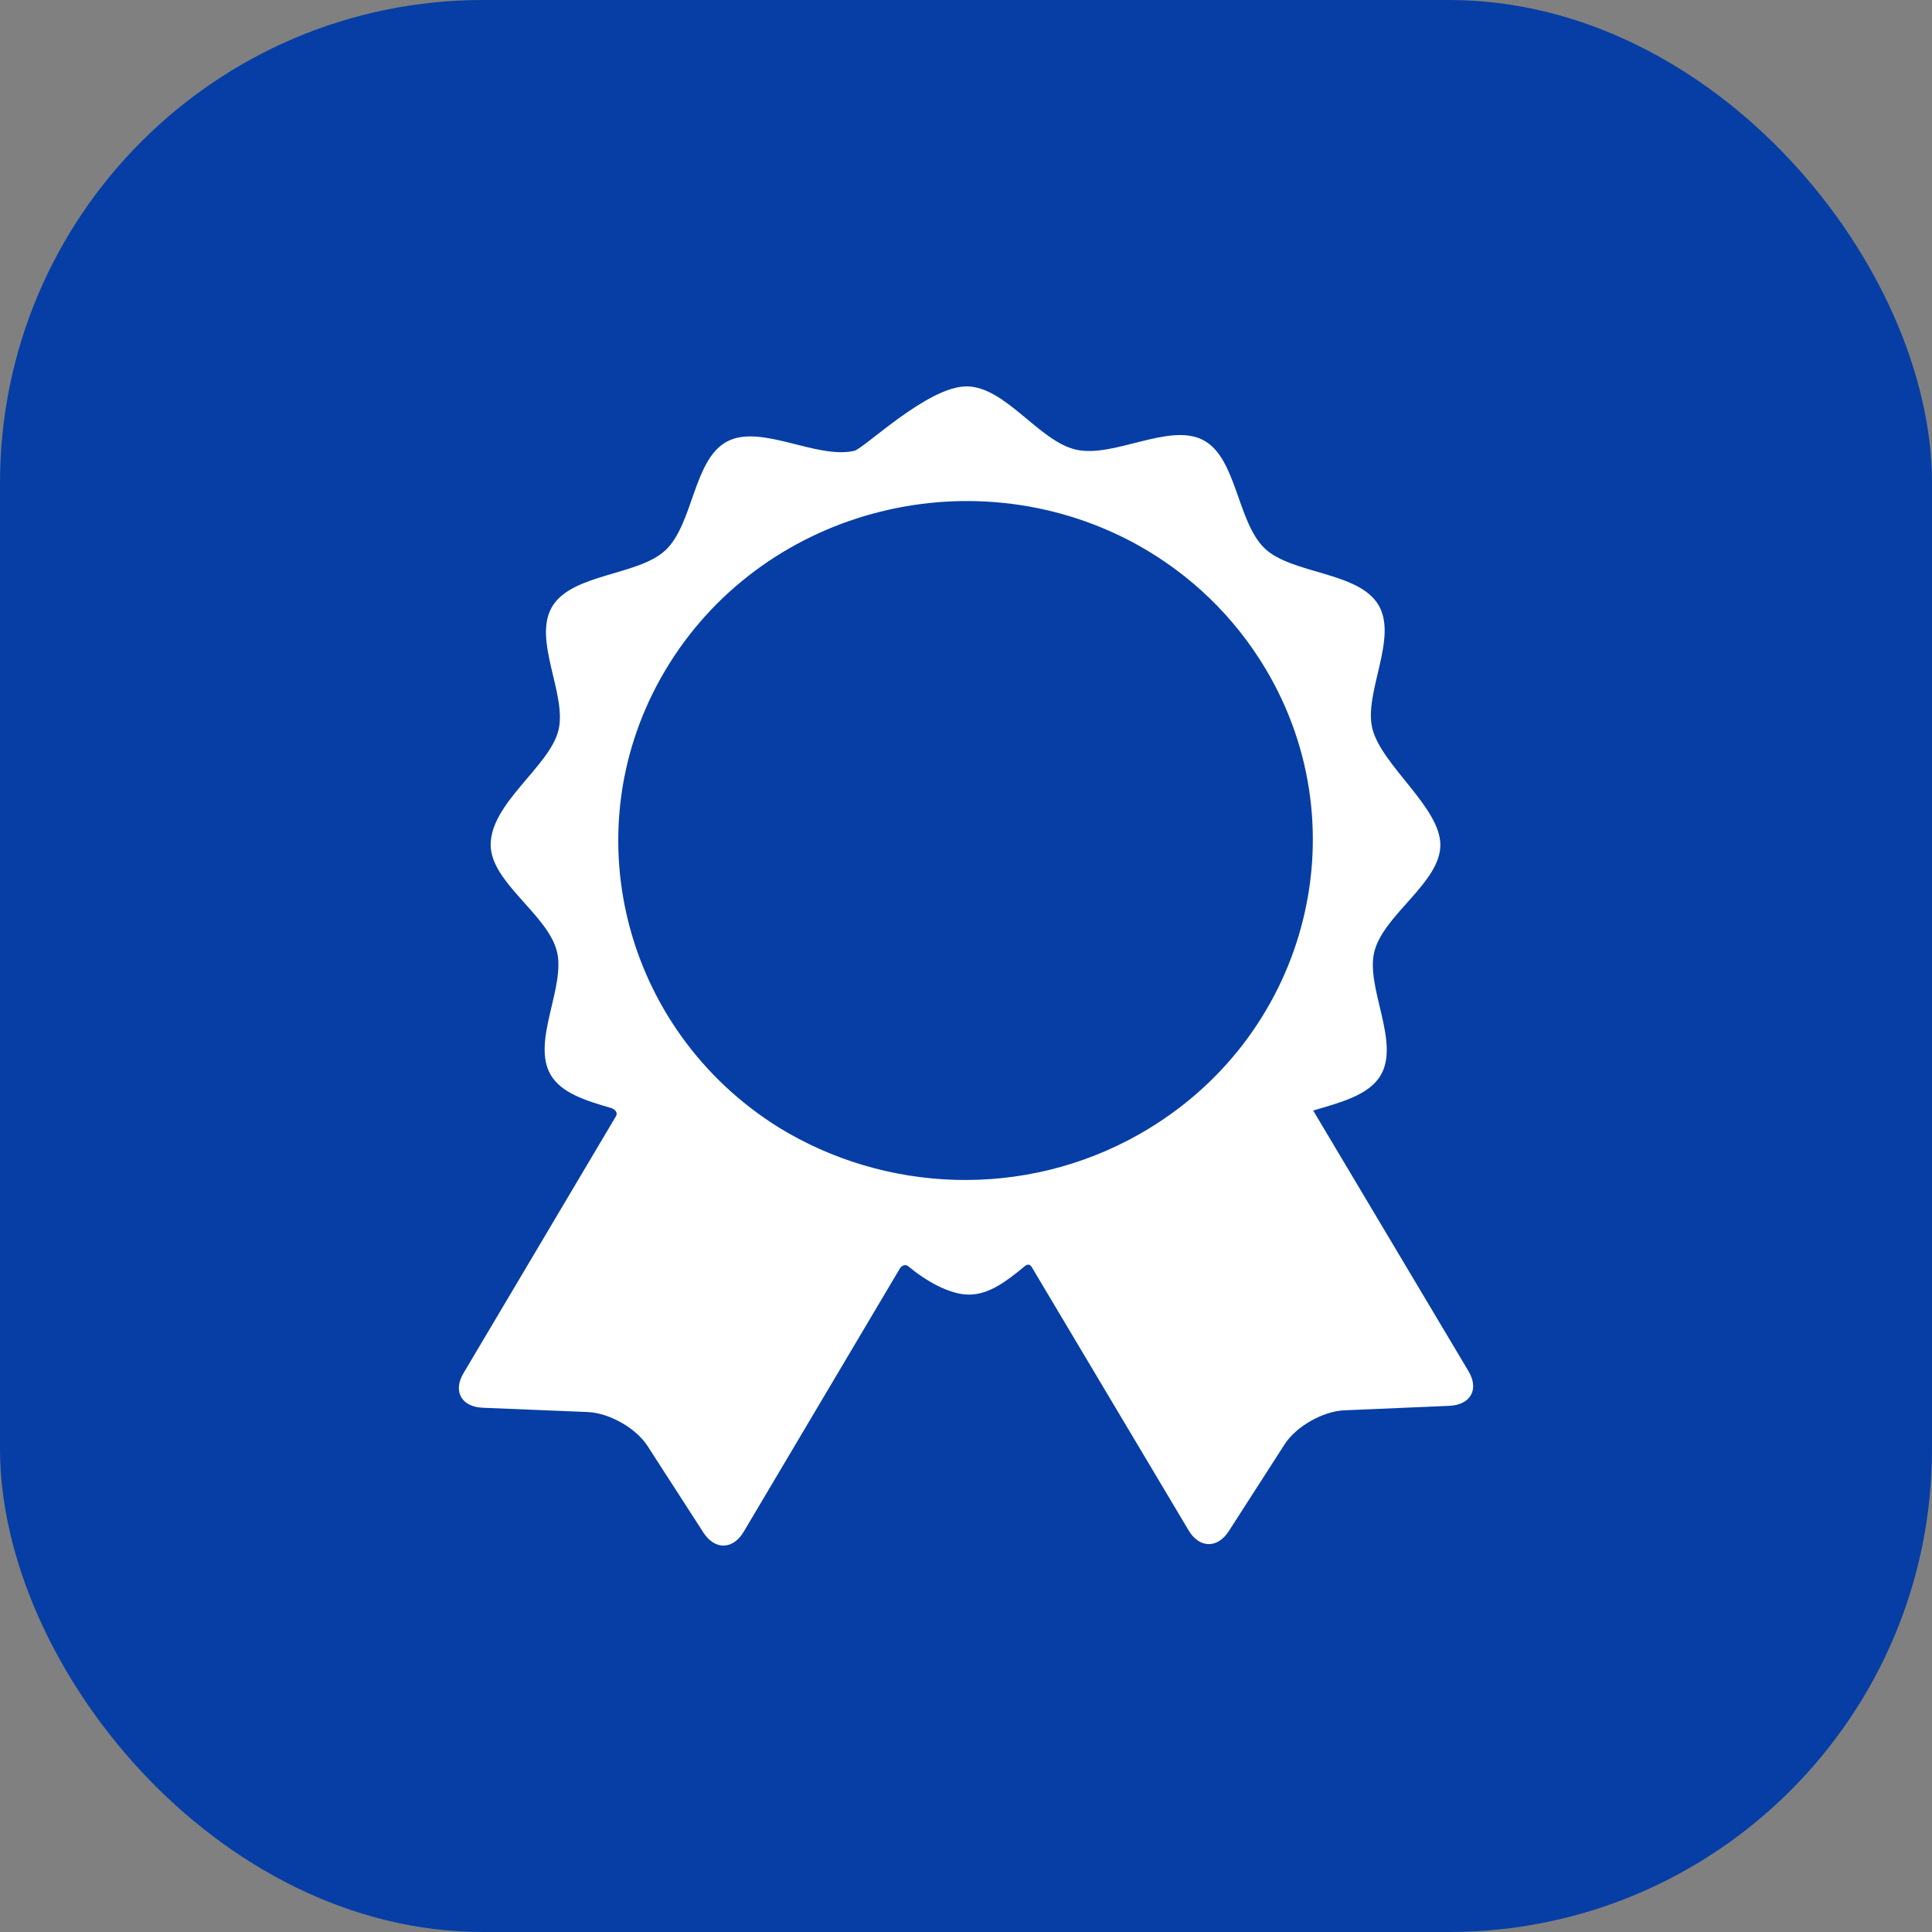
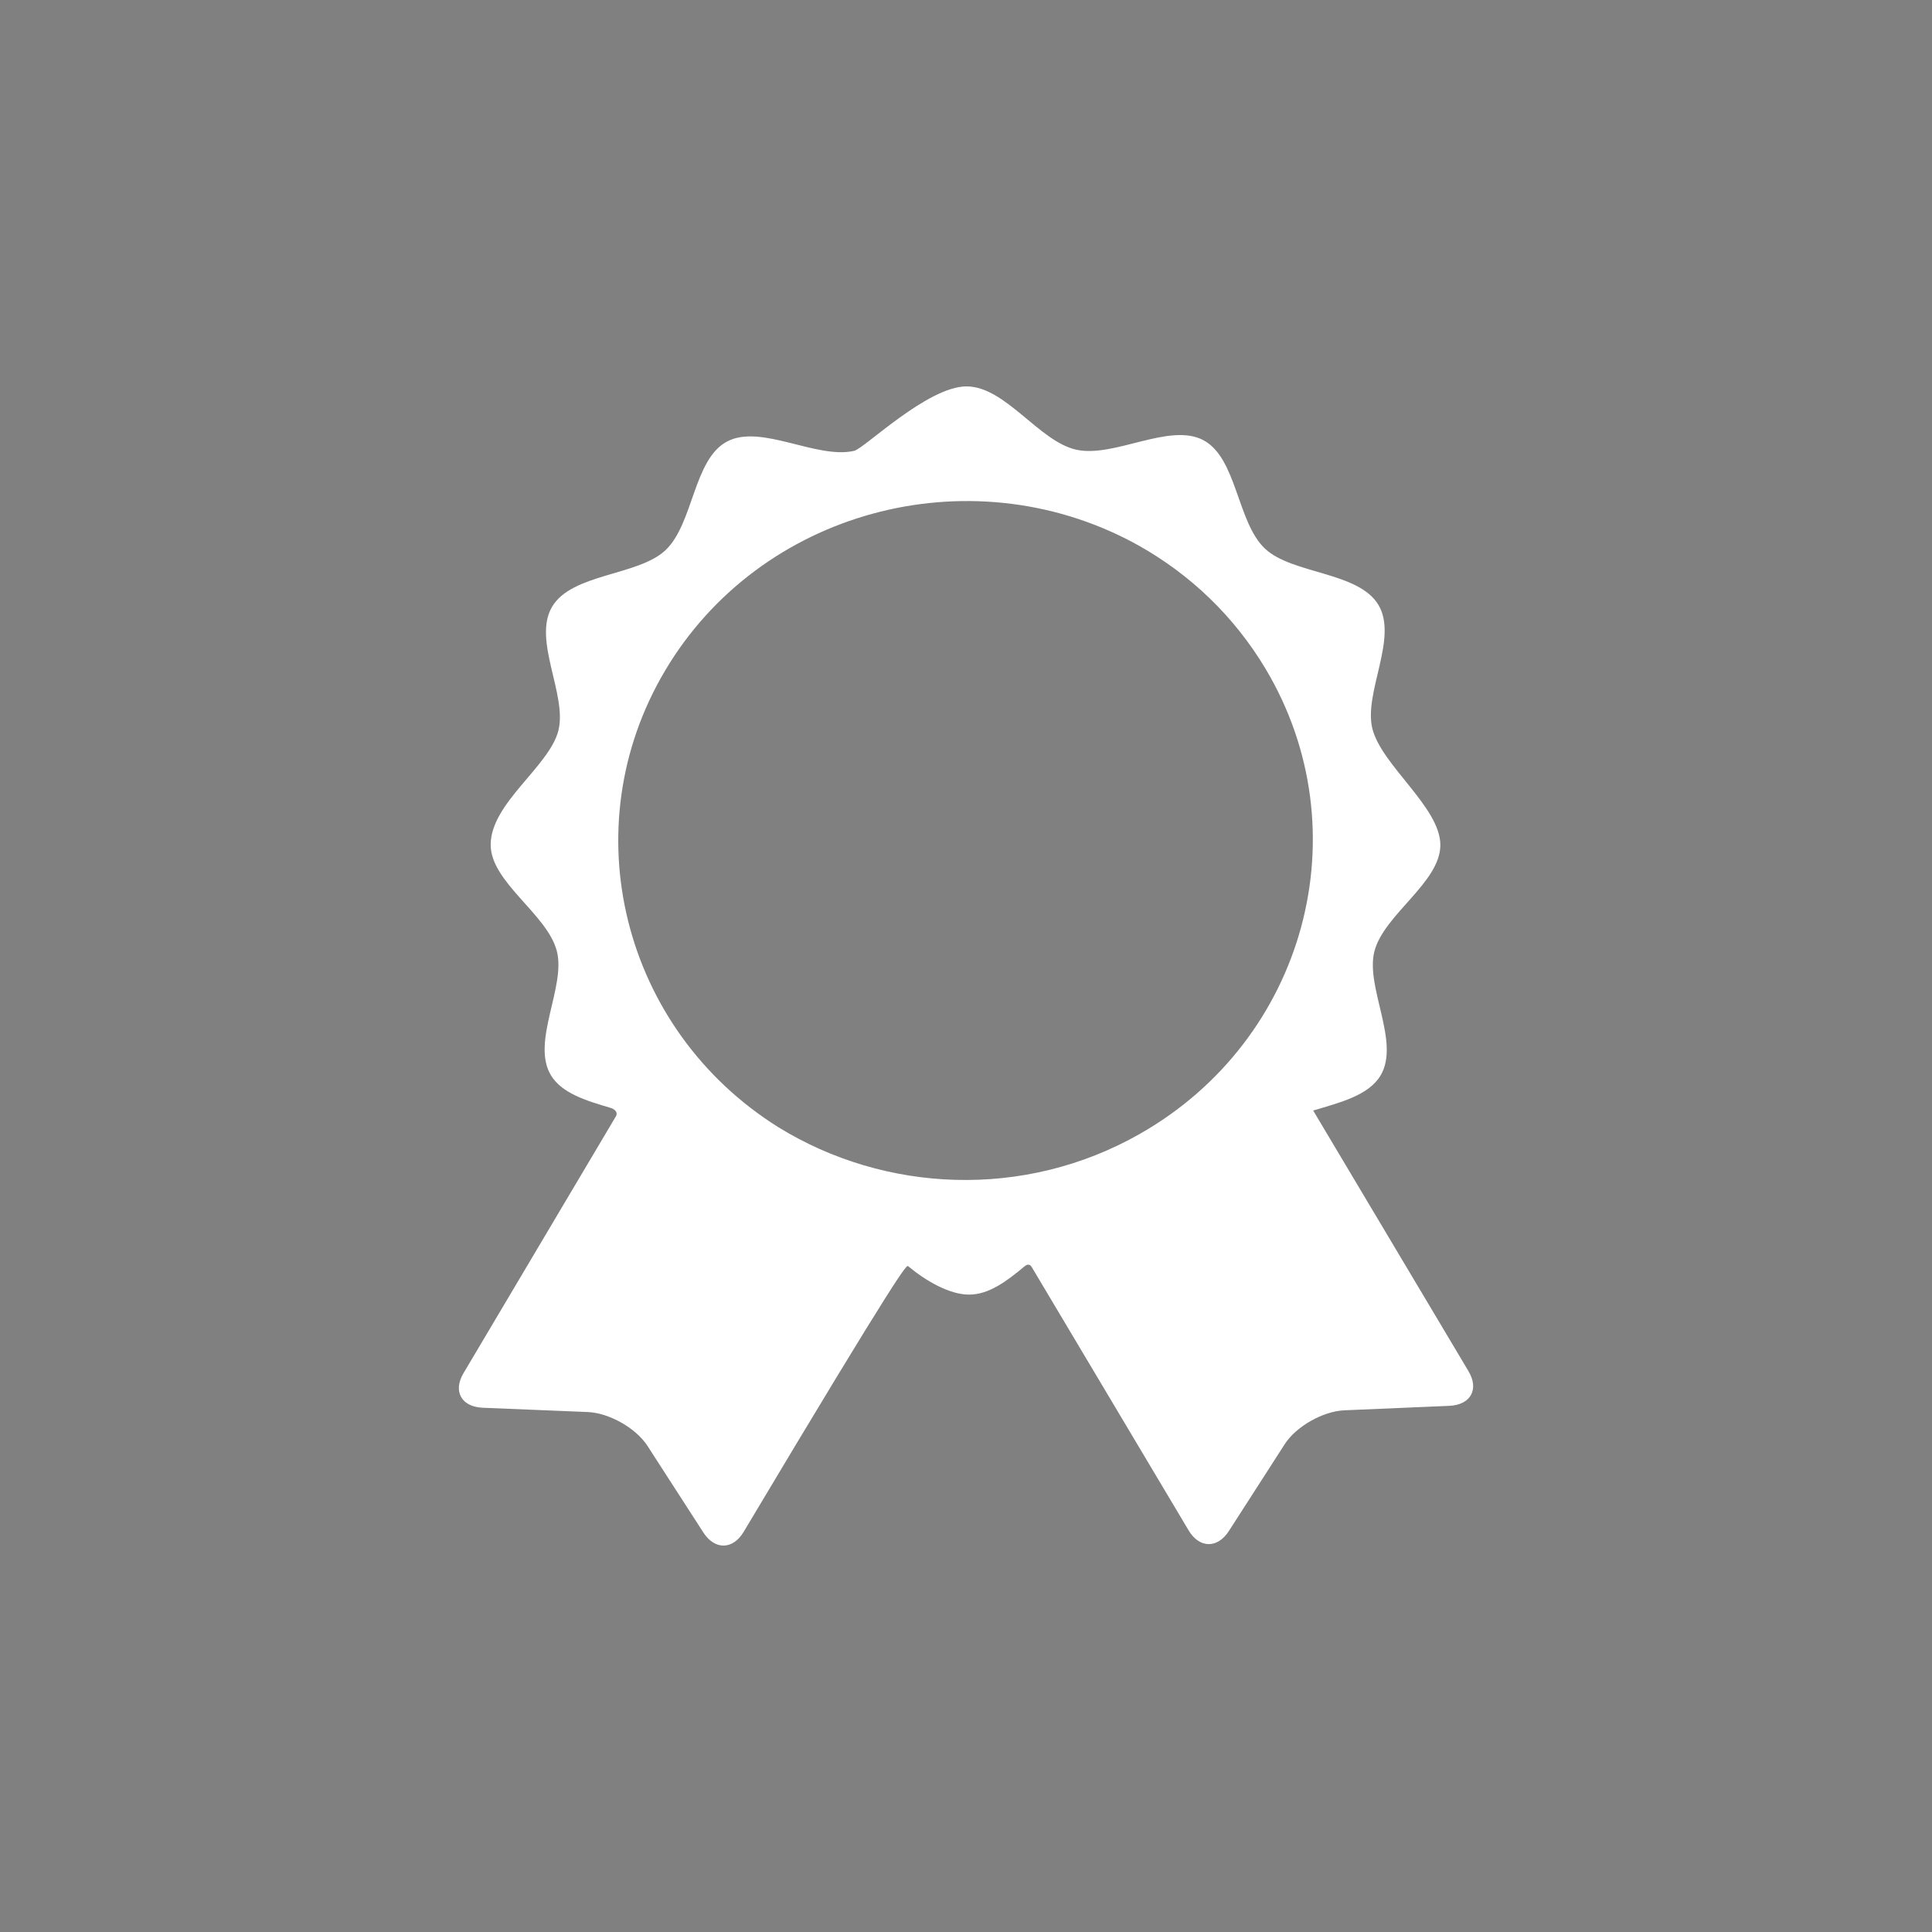
<svg xmlns="http://www.w3.org/2000/svg" width="80" height="80" viewBox="0 0 80 80" fill="none">
  <rect x="0" y="0" width="80" height="80" fill="#808080" stroke="none" />
-   <rect width="80" height="80" rx="20" fill="#063EA5" />
-   <path d="M60.811 56.784C60.811 56.784 55.355 47.627 54.376 45.985C55.489 45.653 56.675 45.36 57.168 44.53C57.989 43.146 56.528 40.874 56.912 39.39C57.308 37.864 59.642 36.542 59.642 34.989C59.642 33.436 57.228 31.71 56.832 30.191C56.446 28.707 57.903 26.433 57.079 25.05C56.256 23.668 53.511 23.78 52.381 22.719C51.219 21.627 51.223 18.954 49.82 18.222C48.412 17.488 46.124 18.972 44.561 18.62C43.016 18.273 41.635 16 40.02 16C38.407 16 35.778 18.578 35.369 18.669C33.806 19.024 31.515 17.542 30.11 18.28C28.71 19.015 28.718 21.688 27.556 22.783C26.429 23.846 23.684 23.738 22.862 25.122C22.041 26.506 23.502 28.777 23.119 30.261C22.733 31.75 20.318 33.257 20.318 34.98C20.318 36.533 22.659 37.851 23.056 39.377C23.443 40.861 21.985 43.135 22.809 44.518C23.258 45.27 24.276 45.58 25.292 45.877C25.41 45.912 25.634 46.042 25.483 46.258C24.787 47.43 19.191 56.863 19.191 56.863C18.746 57.613 19.107 58.256 19.994 58.292L24.335 58.469C25.223 58.505 26.334 59.134 26.809 59.869L29.125 63.458C29.598 64.191 30.35 64.178 30.795 63.427C30.795 63.427 37.278 52.498 37.28 52.495C37.41 52.348 37.541 52.377 37.603 52.429C38.312 53.02 39.301 53.607 40.126 53.607C40.95 53.607 41.684 53.053 42.425 52.436C42.485 52.385 42.632 52.283 42.74 52.497C42.741 52.501 49.217 63.368 49.217 63.368C49.663 64.118 50.415 64.13 50.886 63.395L53.197 59.801C53.668 59.067 54.78 58.435 55.667 58.398L60.008 58.213C60.894 58.176 61.256 57.531 60.809 56.783L60.811 56.784ZM47.196 46.954C42.396 49.681 36.635 49.389 32.234 46.678C25.786 42.644 23.663 34.3 27.541 27.767C31.462 21.157 40.08 18.825 46.909 22.457C46.945 22.477 46.981 22.496 47.016 22.516C47.066 22.543 47.117 22.57 47.167 22.599C49.274 23.784 51.1 25.507 52.409 27.702C56.407 34.413 54.069 43.048 47.196 46.953V46.954Z" fill="white" />
+   <path d="M60.811 56.784C60.811 56.784 55.355 47.627 54.376 45.985C55.489 45.653 56.675 45.36 57.168 44.53C57.989 43.146 56.528 40.874 56.912 39.39C57.308 37.864 59.642 36.542 59.642 34.989C59.642 33.436 57.228 31.71 56.832 30.191C56.446 28.707 57.903 26.433 57.079 25.05C56.256 23.668 53.511 23.78 52.381 22.719C51.219 21.627 51.223 18.954 49.82 18.222C48.412 17.488 46.124 18.972 44.561 18.62C43.016 18.273 41.635 16 40.02 16C38.407 16 35.778 18.578 35.369 18.669C33.806 19.024 31.515 17.542 30.11 18.28C28.71 19.015 28.718 21.688 27.556 22.783C26.429 23.846 23.684 23.738 22.862 25.122C22.041 26.506 23.502 28.777 23.119 30.261C22.733 31.75 20.318 33.257 20.318 34.98C20.318 36.533 22.659 37.851 23.056 39.377C23.443 40.861 21.985 43.135 22.809 44.518C23.258 45.27 24.276 45.58 25.292 45.877C25.41 45.912 25.634 46.042 25.483 46.258C24.787 47.43 19.191 56.863 19.191 56.863C18.746 57.613 19.107 58.256 19.994 58.292L24.335 58.469C25.223 58.505 26.334 59.134 26.809 59.869L29.125 63.458C29.598 64.191 30.35 64.178 30.795 63.427C37.41 52.348 37.541 52.377 37.603 52.429C38.312 53.02 39.301 53.607 40.126 53.607C40.95 53.607 41.684 53.053 42.425 52.436C42.485 52.385 42.632 52.283 42.74 52.497C42.741 52.501 49.217 63.368 49.217 63.368C49.663 64.118 50.415 64.13 50.886 63.395L53.197 59.801C53.668 59.067 54.78 58.435 55.667 58.398L60.008 58.213C60.894 58.176 61.256 57.531 60.809 56.783L60.811 56.784ZM47.196 46.954C42.396 49.681 36.635 49.389 32.234 46.678C25.786 42.644 23.663 34.3 27.541 27.767C31.462 21.157 40.08 18.825 46.909 22.457C46.945 22.477 46.981 22.496 47.016 22.516C47.066 22.543 47.117 22.57 47.167 22.599C49.274 23.784 51.1 25.507 52.409 27.702C56.407 34.413 54.069 43.048 47.196 46.953V46.954Z" fill="white" />
</svg>